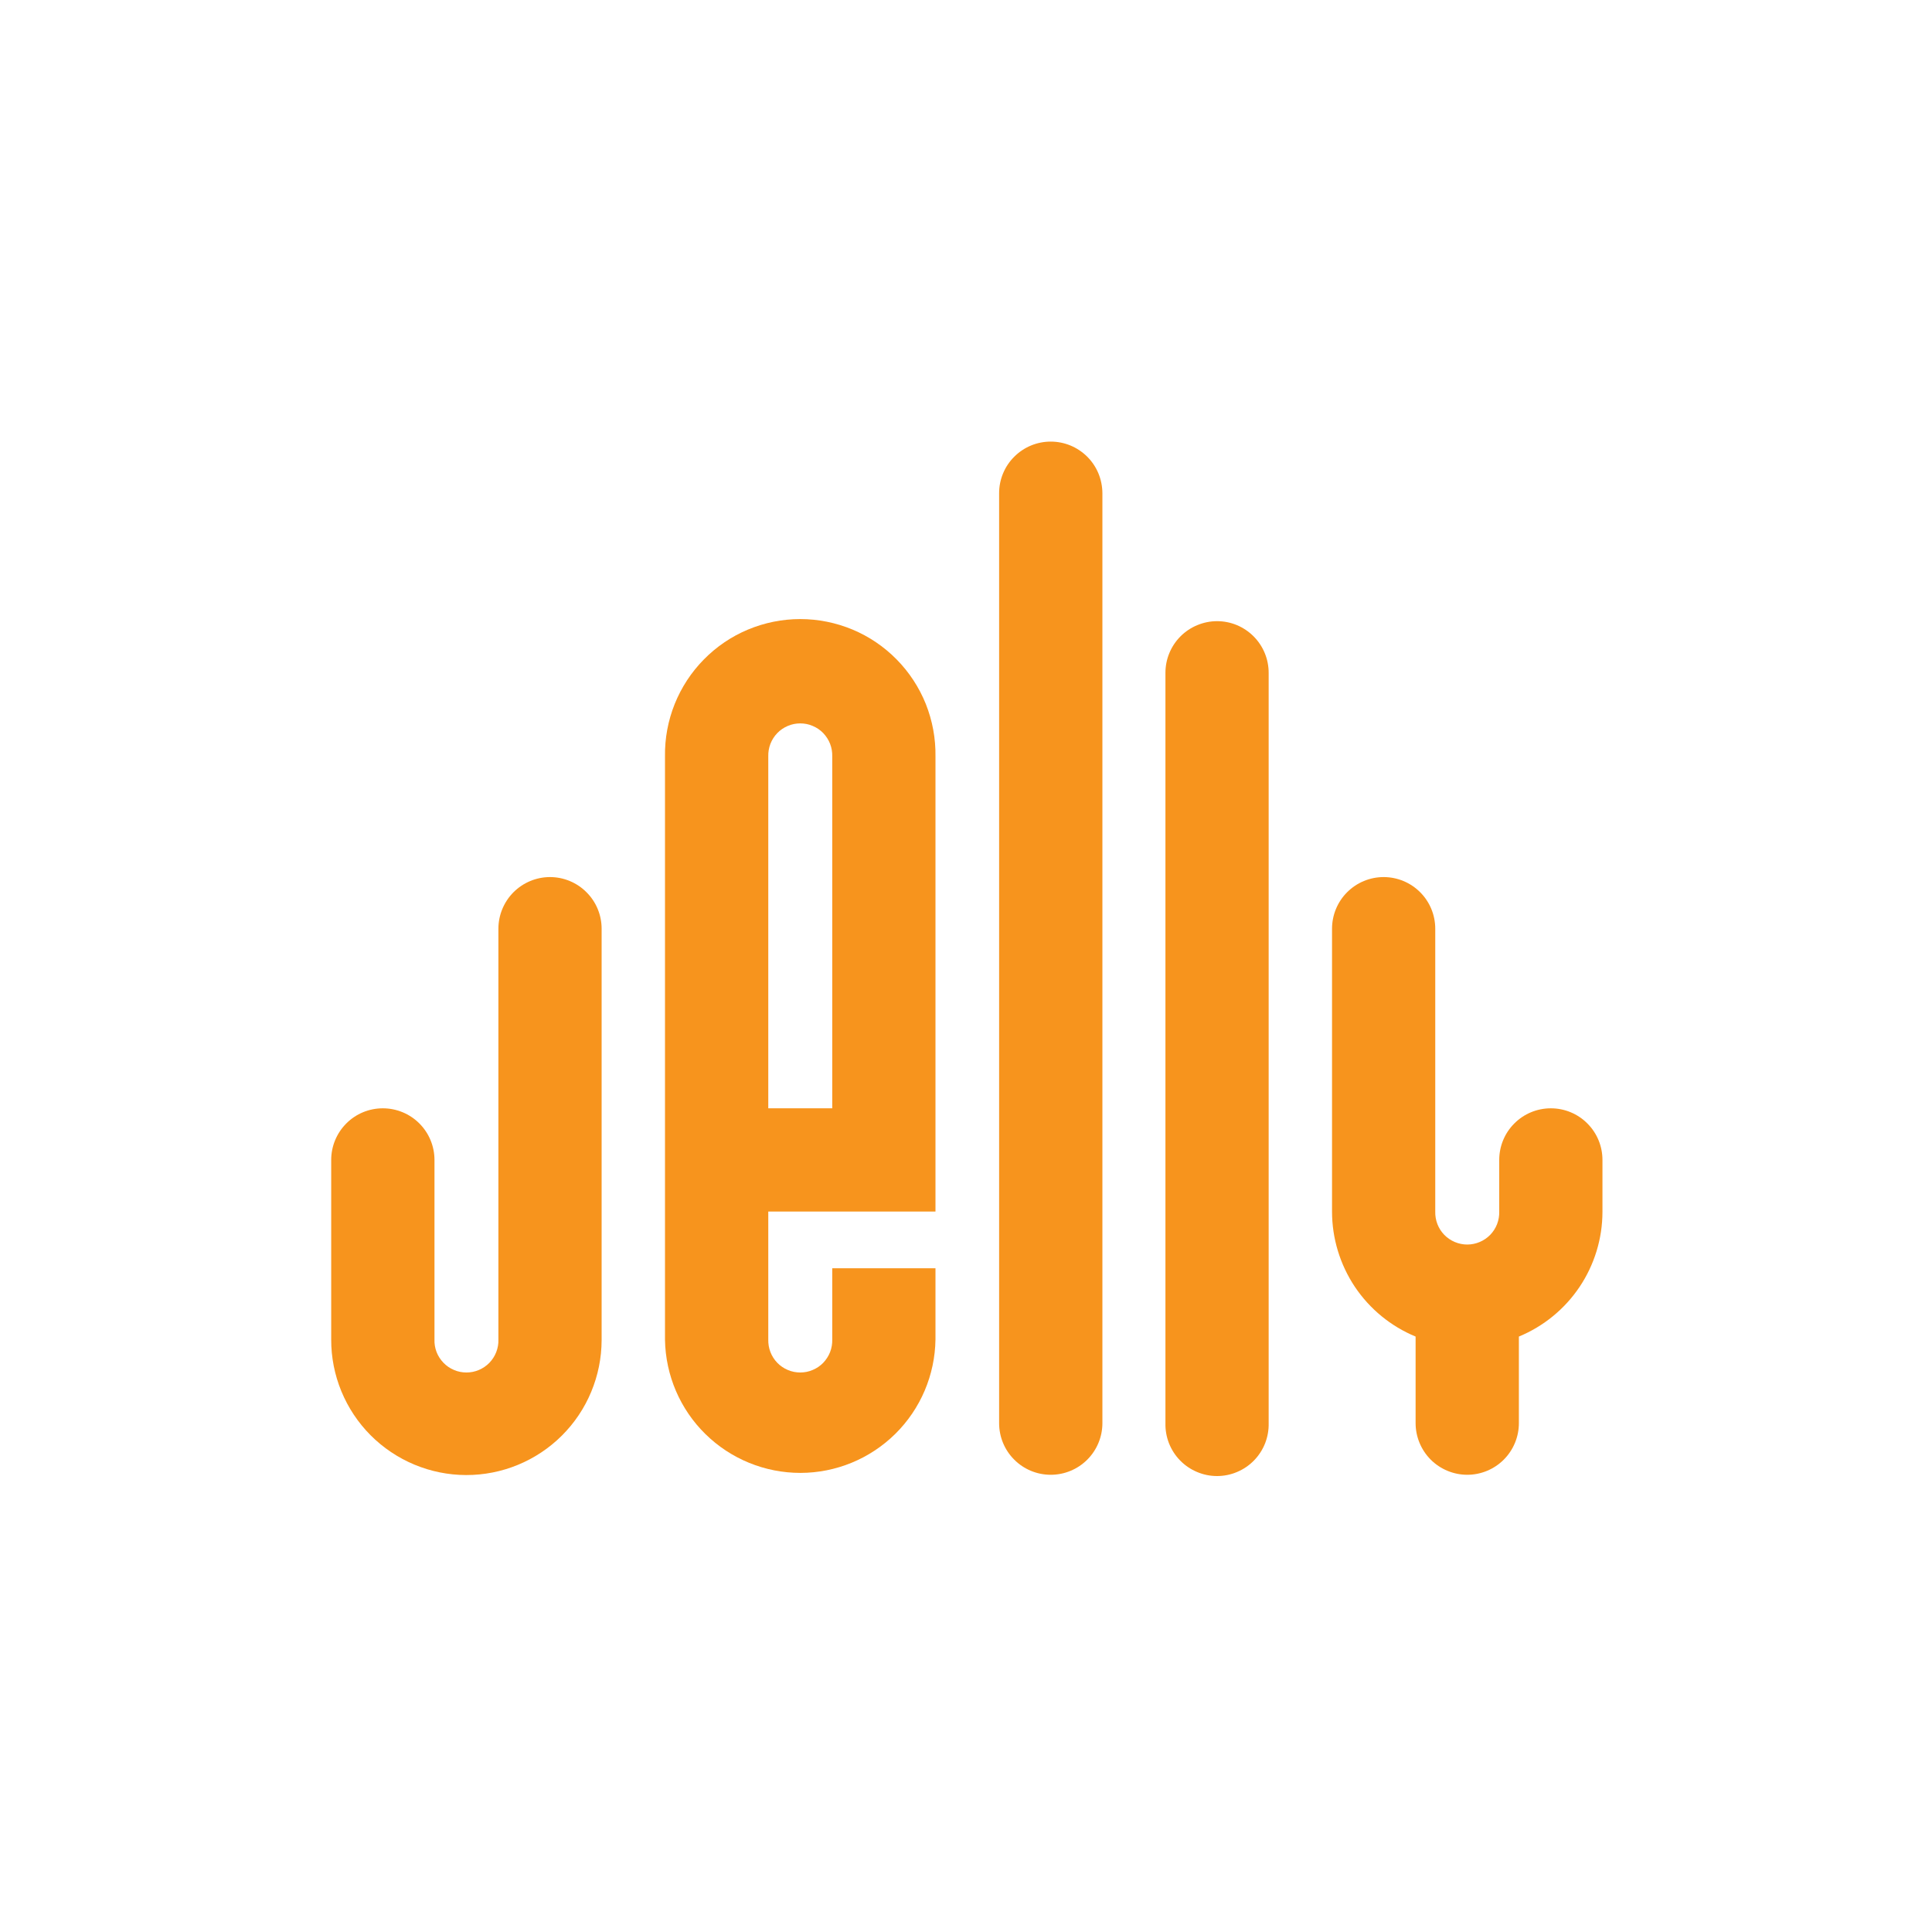
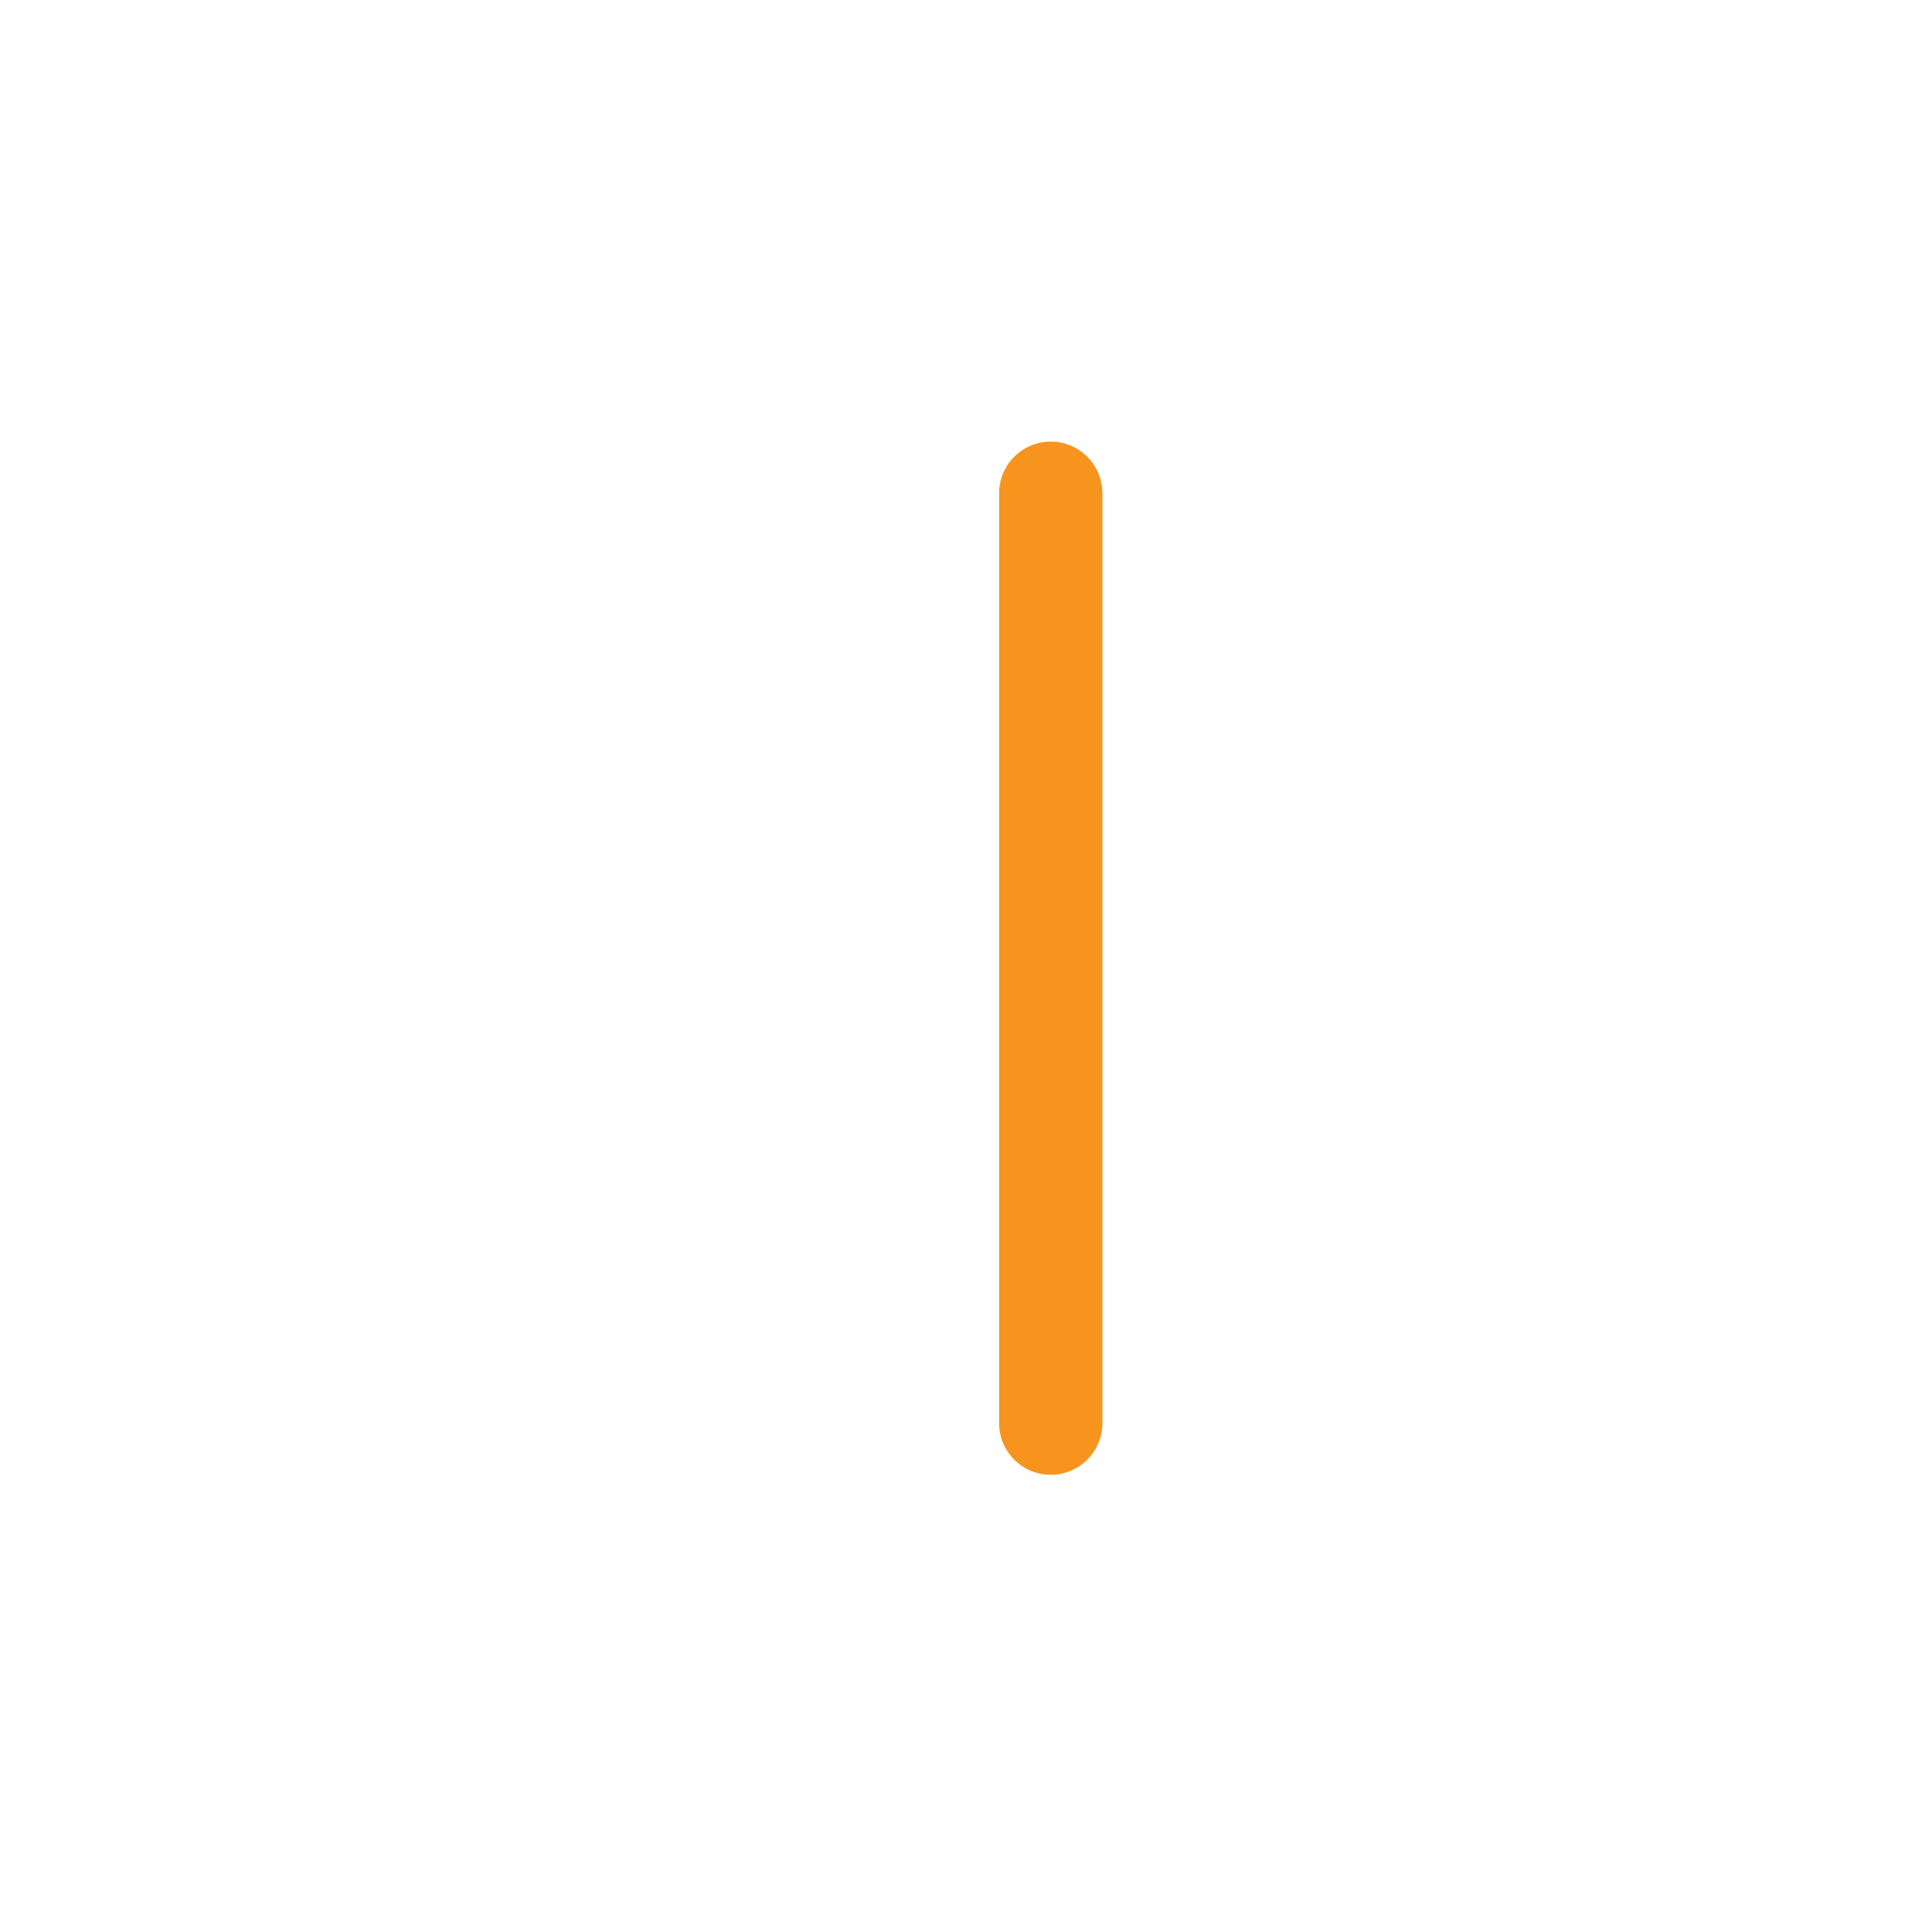
<svg xmlns="http://www.w3.org/2000/svg" width="35" height="35" viewBox="0 0 35 35" fill="none">
-   <path d="M16.947 13.703C16.952 13.378 16.892 13.055 16.772 12.753C16.651 12.452 16.471 12.177 16.243 11.946C16.015 11.714 15.743 11.53 15.444 11.405C15.144 11.28 14.822 11.215 14.497 11.215C14.172 11.215 13.851 11.28 13.551 11.405C13.251 11.53 12.98 11.714 12.752 11.946C12.524 12.177 12.344 12.452 12.223 12.753C12.102 13.055 12.042 13.378 12.047 13.703V24.273C12.058 24.916 12.321 25.53 12.78 25.98C13.239 26.431 13.857 26.683 14.501 26.683C15.144 26.682 15.761 26.428 16.219 25.976C16.677 25.524 16.938 24.91 16.947 24.266V22.976H15.077V24.266C15.079 24.344 15.066 24.421 15.038 24.494C15.01 24.566 14.967 24.632 14.914 24.688C14.86 24.744 14.795 24.788 14.723 24.818C14.652 24.849 14.575 24.864 14.497 24.864C14.42 24.864 14.343 24.849 14.271 24.818C14.2 24.788 14.135 24.744 14.081 24.688C14.027 24.632 13.985 24.566 13.957 24.494C13.929 24.421 13.916 24.344 13.918 24.266V21.948H16.947V20.078V13.703ZM13.918 20.078V13.703C13.916 13.625 13.929 13.548 13.957 13.475C13.985 13.403 14.027 13.337 14.081 13.281C14.135 13.225 14.2 13.181 14.271 13.151C14.343 13.12 14.42 13.105 14.497 13.105C14.575 13.105 14.652 13.12 14.723 13.151C14.795 13.181 14.86 13.225 14.914 13.281C14.967 13.337 15.01 13.403 15.038 13.475C15.066 13.548 15.079 13.625 15.077 13.703V20.078H13.918Z" fill="#F7941D" />
-   <path d="M9.964 15.889C9.716 15.889 9.479 15.988 9.303 16.163C9.128 16.339 9.029 16.577 9.029 16.825V24.266C9.032 24.344 9.018 24.421 8.99 24.494C8.962 24.566 8.92 24.632 8.866 24.688C8.812 24.744 8.747 24.788 8.676 24.818C8.604 24.849 8.528 24.864 8.45 24.864C8.372 24.864 8.295 24.849 8.224 24.818C8.152 24.788 8.088 24.744 8.034 24.688C7.98 24.632 7.937 24.566 7.909 24.494C7.881 24.421 7.868 24.344 7.871 24.266V21.013C7.871 20.765 7.772 20.527 7.597 20.352C7.421 20.176 7.183 20.078 6.935 20.078C6.687 20.078 6.449 20.176 6.274 20.352C6.099 20.527 6 20.765 6 21.013V24.266C5.999 24.588 6.062 24.907 6.184 25.204C6.307 25.502 6.486 25.772 6.713 26C6.94 26.228 7.21 26.409 7.507 26.533C7.804 26.657 8.122 26.721 8.444 26.722C9.094 26.723 9.717 26.467 10.178 26.008C10.406 25.781 10.587 25.512 10.71 25.215C10.834 24.918 10.898 24.6 10.899 24.278V16.825C10.899 16.577 10.801 16.339 10.625 16.164C10.45 15.988 10.212 15.889 9.964 15.889Z" fill="#F7941D" />
  <path d="M19.035 8C18.912 8 18.791 8.024 18.677 8.071C18.564 8.118 18.461 8.187 18.374 8.274C18.287 8.36 18.218 8.463 18.171 8.577C18.124 8.69 18.1 8.812 18.1 8.935V25.782C18.1 26.03 18.198 26.268 18.374 26.443C18.549 26.619 18.787 26.717 19.035 26.717C19.283 26.717 19.521 26.619 19.697 26.443C19.872 26.268 19.971 26.03 19.971 25.782V8.934C19.97 8.811 19.946 8.69 19.899 8.576C19.852 8.463 19.783 8.36 19.696 8.273C19.609 8.187 19.506 8.118 19.393 8.071C19.279 8.024 19.158 8 19.035 8Z" fill="#F7941D" />
-   <path d="M22.048 11.253C21.925 11.253 21.803 11.278 21.69 11.325C21.576 11.372 21.473 11.441 21.387 11.527C21.3 11.614 21.231 11.717 21.184 11.831C21.137 11.944 21.113 12.066 21.113 12.189V25.781C21.11 25.906 21.132 26.03 21.177 26.146C21.223 26.262 21.291 26.368 21.378 26.457C21.466 26.547 21.57 26.618 21.685 26.666C21.8 26.715 21.923 26.74 22.048 26.74C22.173 26.74 22.296 26.715 22.411 26.666C22.526 26.618 22.63 26.547 22.718 26.457C22.805 26.368 22.873 26.262 22.919 26.146C22.964 26.03 22.986 25.906 22.983 25.781V12.189C22.983 12.066 22.959 11.944 22.912 11.831C22.865 11.717 22.796 11.614 22.709 11.527C22.622 11.44 22.519 11.371 22.406 11.324C22.292 11.277 22.171 11.253 22.048 11.253Z" fill="#F7941D" />
-   <path d="M28.095 20.078C27.847 20.078 27.609 20.176 27.434 20.352C27.258 20.527 27.16 20.765 27.16 21.013V21.948C27.162 22.026 27.149 22.103 27.121 22.176C27.093 22.248 27.051 22.314 26.997 22.37C26.943 22.425 26.878 22.47 26.806 22.5C26.735 22.53 26.658 22.546 26.581 22.546C26.503 22.546 26.426 22.53 26.355 22.5C26.283 22.47 26.218 22.425 26.164 22.37C26.11 22.314 26.068 22.248 26.04 22.176C26.012 22.103 25.999 22.026 26.001 21.948V16.825C26.001 16.577 25.903 16.339 25.727 16.163C25.552 15.988 25.314 15.889 25.066 15.889C24.818 15.889 24.58 15.988 24.405 16.163C24.229 16.339 24.131 16.577 24.131 16.825V21.948C24.131 22.433 24.275 22.907 24.544 23.311C24.814 23.714 25.197 24.028 25.645 24.213V25.781C25.645 26.029 25.744 26.267 25.919 26.443C26.095 26.618 26.333 26.717 26.581 26.717C26.829 26.717 27.067 26.618 27.242 26.443C27.418 26.267 27.516 26.029 27.516 25.781V24.213C27.963 24.028 28.345 23.716 28.615 23.314C28.884 22.913 29.029 22.44 29.03 21.957V21.013C29.03 20.765 28.932 20.527 28.756 20.352C28.581 20.176 28.343 20.078 28.095 20.078Z" fill="#F7941D" />
</svg>